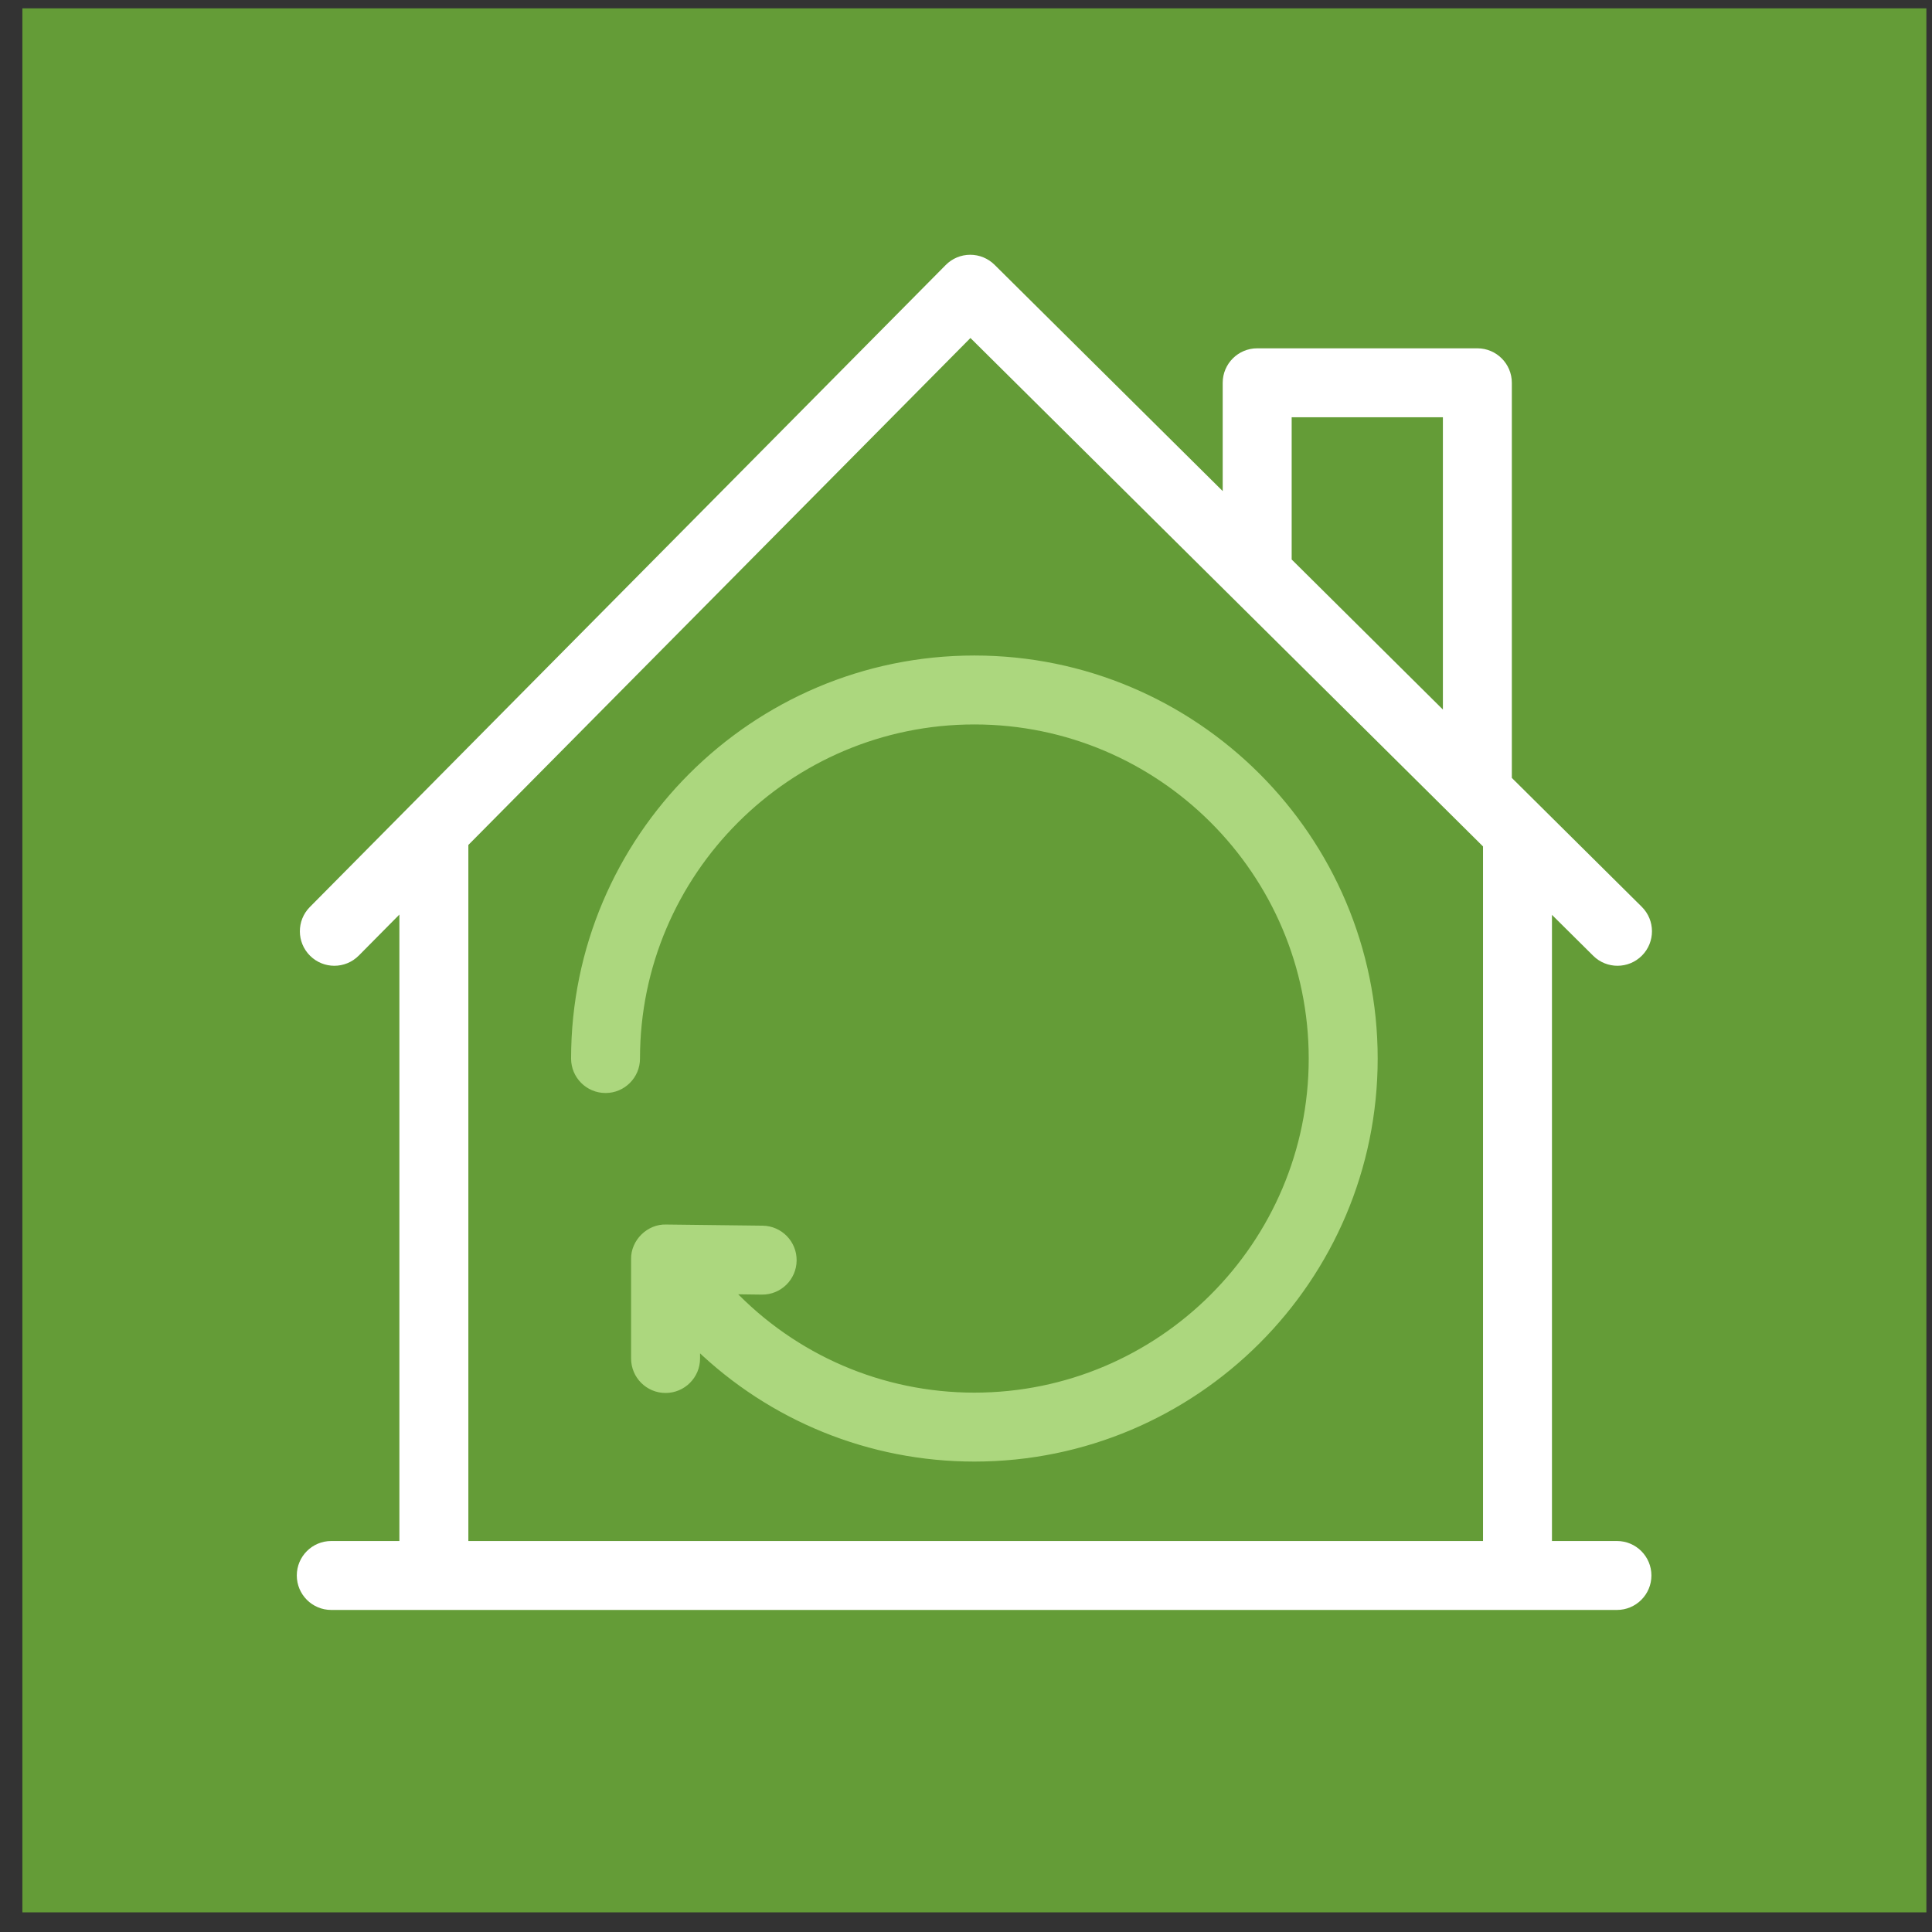
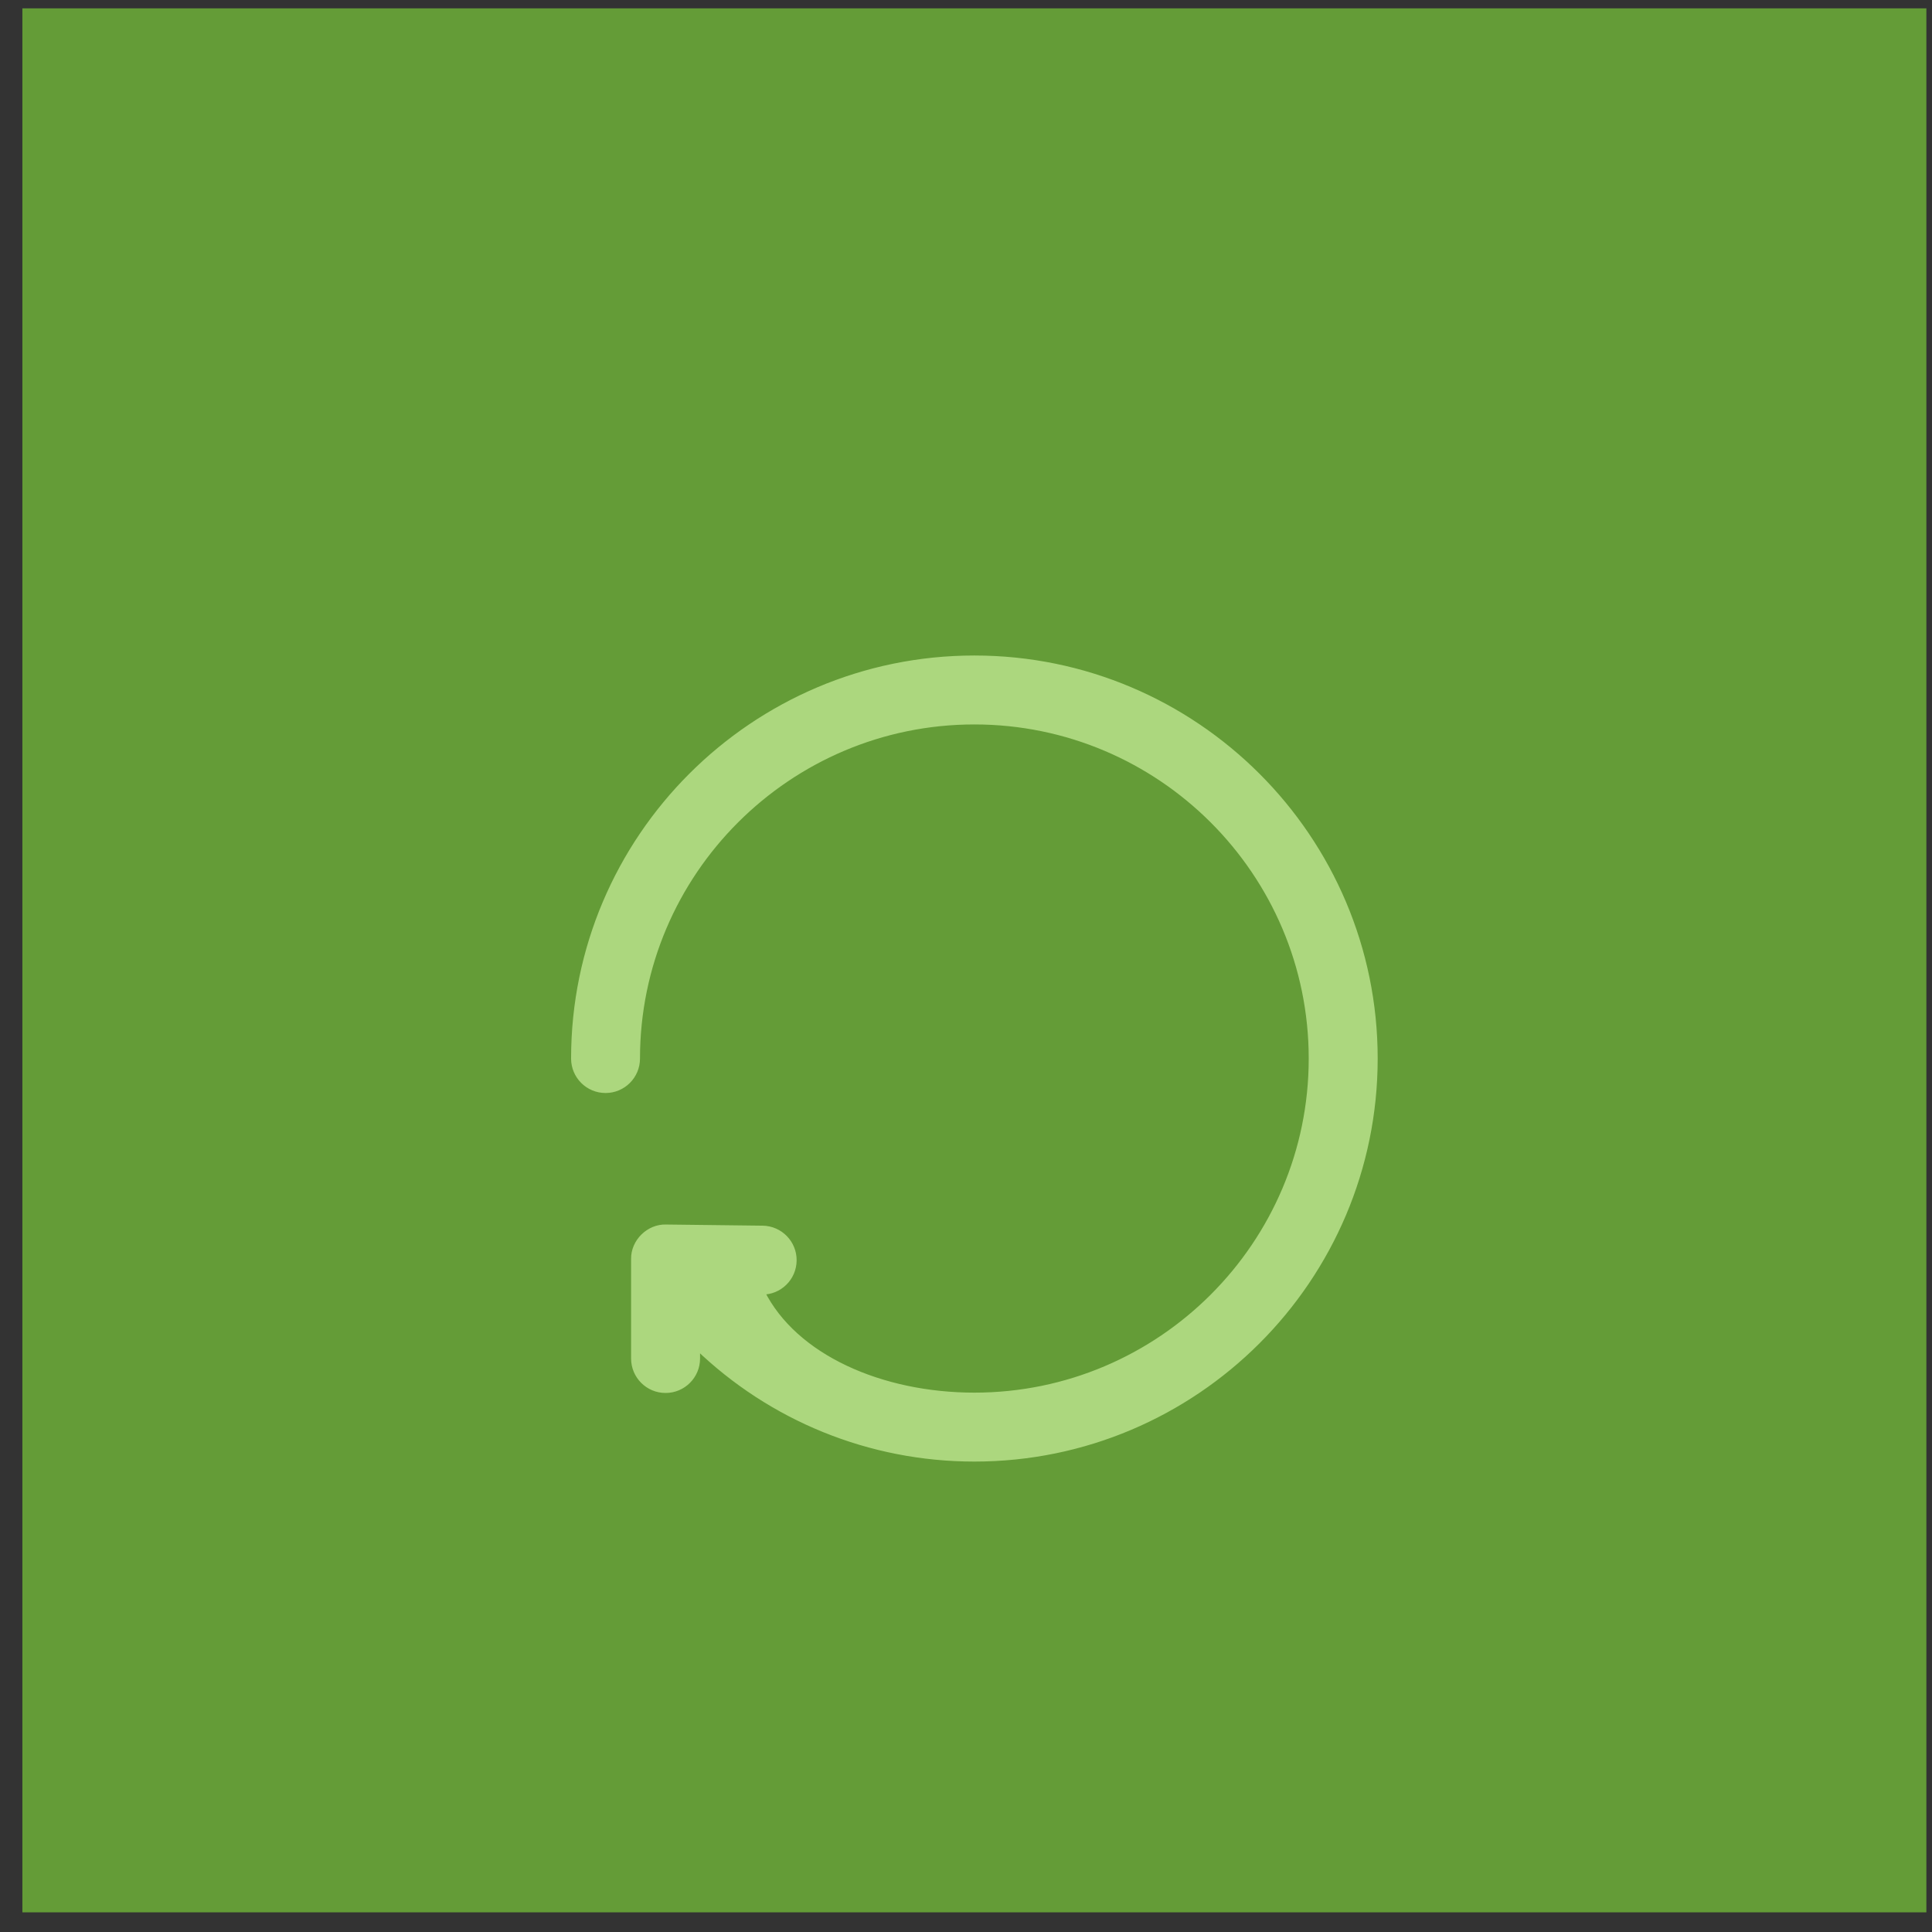
<svg xmlns="http://www.w3.org/2000/svg" width="69" height="69" viewBox="0 0 69 69" fill="none">
  <rect x="0" y="0" width="69" height="69" fill="#333333" stroke="none" />
  <rect x="0.799" y="0.298" width="68" height="68" fill="#649C37" />
-   <path d="M34.652 9.199C34.95 9.199 35.237 9.317 35.449 9.527L43.768 17.779V13.671C43.768 13.047 44.275 12.54 44.9 12.54H52.763C53.388 12.54 53.894 13.047 53.894 13.671V27.824L58.565 32.458C59.008 32.898 59.01 33.614 58.571 34.057C58.13 34.501 57.414 34.504 56.971 34.064L55.327 32.433V55.136H57.748C58.373 55.136 58.879 55.642 58.879 56.267C58.879 56.892 58.373 57.398 57.748 57.398H11.83C11.206 57.398 10.7 56.892 10.7 56.267C10.7 55.642 11.206 55.136 11.83 55.136H14.364V32.42L12.744 34.056C12.523 34.279 12.232 34.392 11.941 34.392C11.653 34.392 11.365 34.282 11.145 34.064C10.701 33.624 10.697 32.908 11.137 32.464L33.848 9.534C34.059 9.321 34.346 9.2 34.647 9.199H34.652ZM16.627 30.136V55.136H53.065V30.188L34.658 11.93L16.627 30.136ZM46.031 20.023L51.632 25.581V14.802H46.031V20.023Z" fill="white" stroke="white" stroke-width="0.2" />
-   <path d="M34.799 23.511C42.687 23.511 49.103 29.923 49.103 37.805C49.103 45.687 42.687 52.099 34.799 52.099C31.056 52.099 27.534 50.644 24.902 48.102V48.518C24.902 49.142 24.395 49.649 23.77 49.649C23.145 49.649 22.639 49.142 22.639 48.518V44.964C22.628 44.349 23.174 43.811 23.791 43.833H23.794L27.234 43.874C27.858 43.882 28.359 44.394 28.351 45.019C28.344 45.643 27.834 46.144 27.207 46.136L26.125 46.122C28.372 48.478 31.482 49.837 34.799 49.837C41.439 49.837 46.84 44.439 46.84 37.805C46.84 31.171 41.439 25.773 34.799 25.773C28.16 25.773 22.757 31.171 22.757 37.805C22.757 38.43 22.251 38.936 21.627 38.936C21.002 38.936 20.496 38.43 20.496 37.805C20.496 29.923 26.912 23.511 34.799 23.511Z" fill="#ACD77E" stroke="#ACD77E" stroke-width="0.2" />
+   <path d="M34.799 23.511C42.687 23.511 49.103 29.923 49.103 37.805C49.103 45.687 42.687 52.099 34.799 52.099C31.056 52.099 27.534 50.644 24.902 48.102V48.518C24.902 49.142 24.395 49.649 23.77 49.649C23.145 49.649 22.639 49.142 22.639 48.518V44.964C22.628 44.349 23.174 43.811 23.791 43.833H23.794L27.234 43.874C27.858 43.882 28.359 44.394 28.351 45.019C28.344 45.643 27.834 46.144 27.207 46.136C28.372 48.478 31.482 49.837 34.799 49.837C41.439 49.837 46.84 44.439 46.84 37.805C46.84 31.171 41.439 25.773 34.799 25.773C28.16 25.773 22.757 31.171 22.757 37.805C22.757 38.43 22.251 38.936 21.627 38.936C21.002 38.936 20.496 38.43 20.496 37.805C20.496 29.923 26.912 23.511 34.799 23.511Z" fill="#ACD77E" stroke="#ACD77E" stroke-width="0.2" />
</svg>